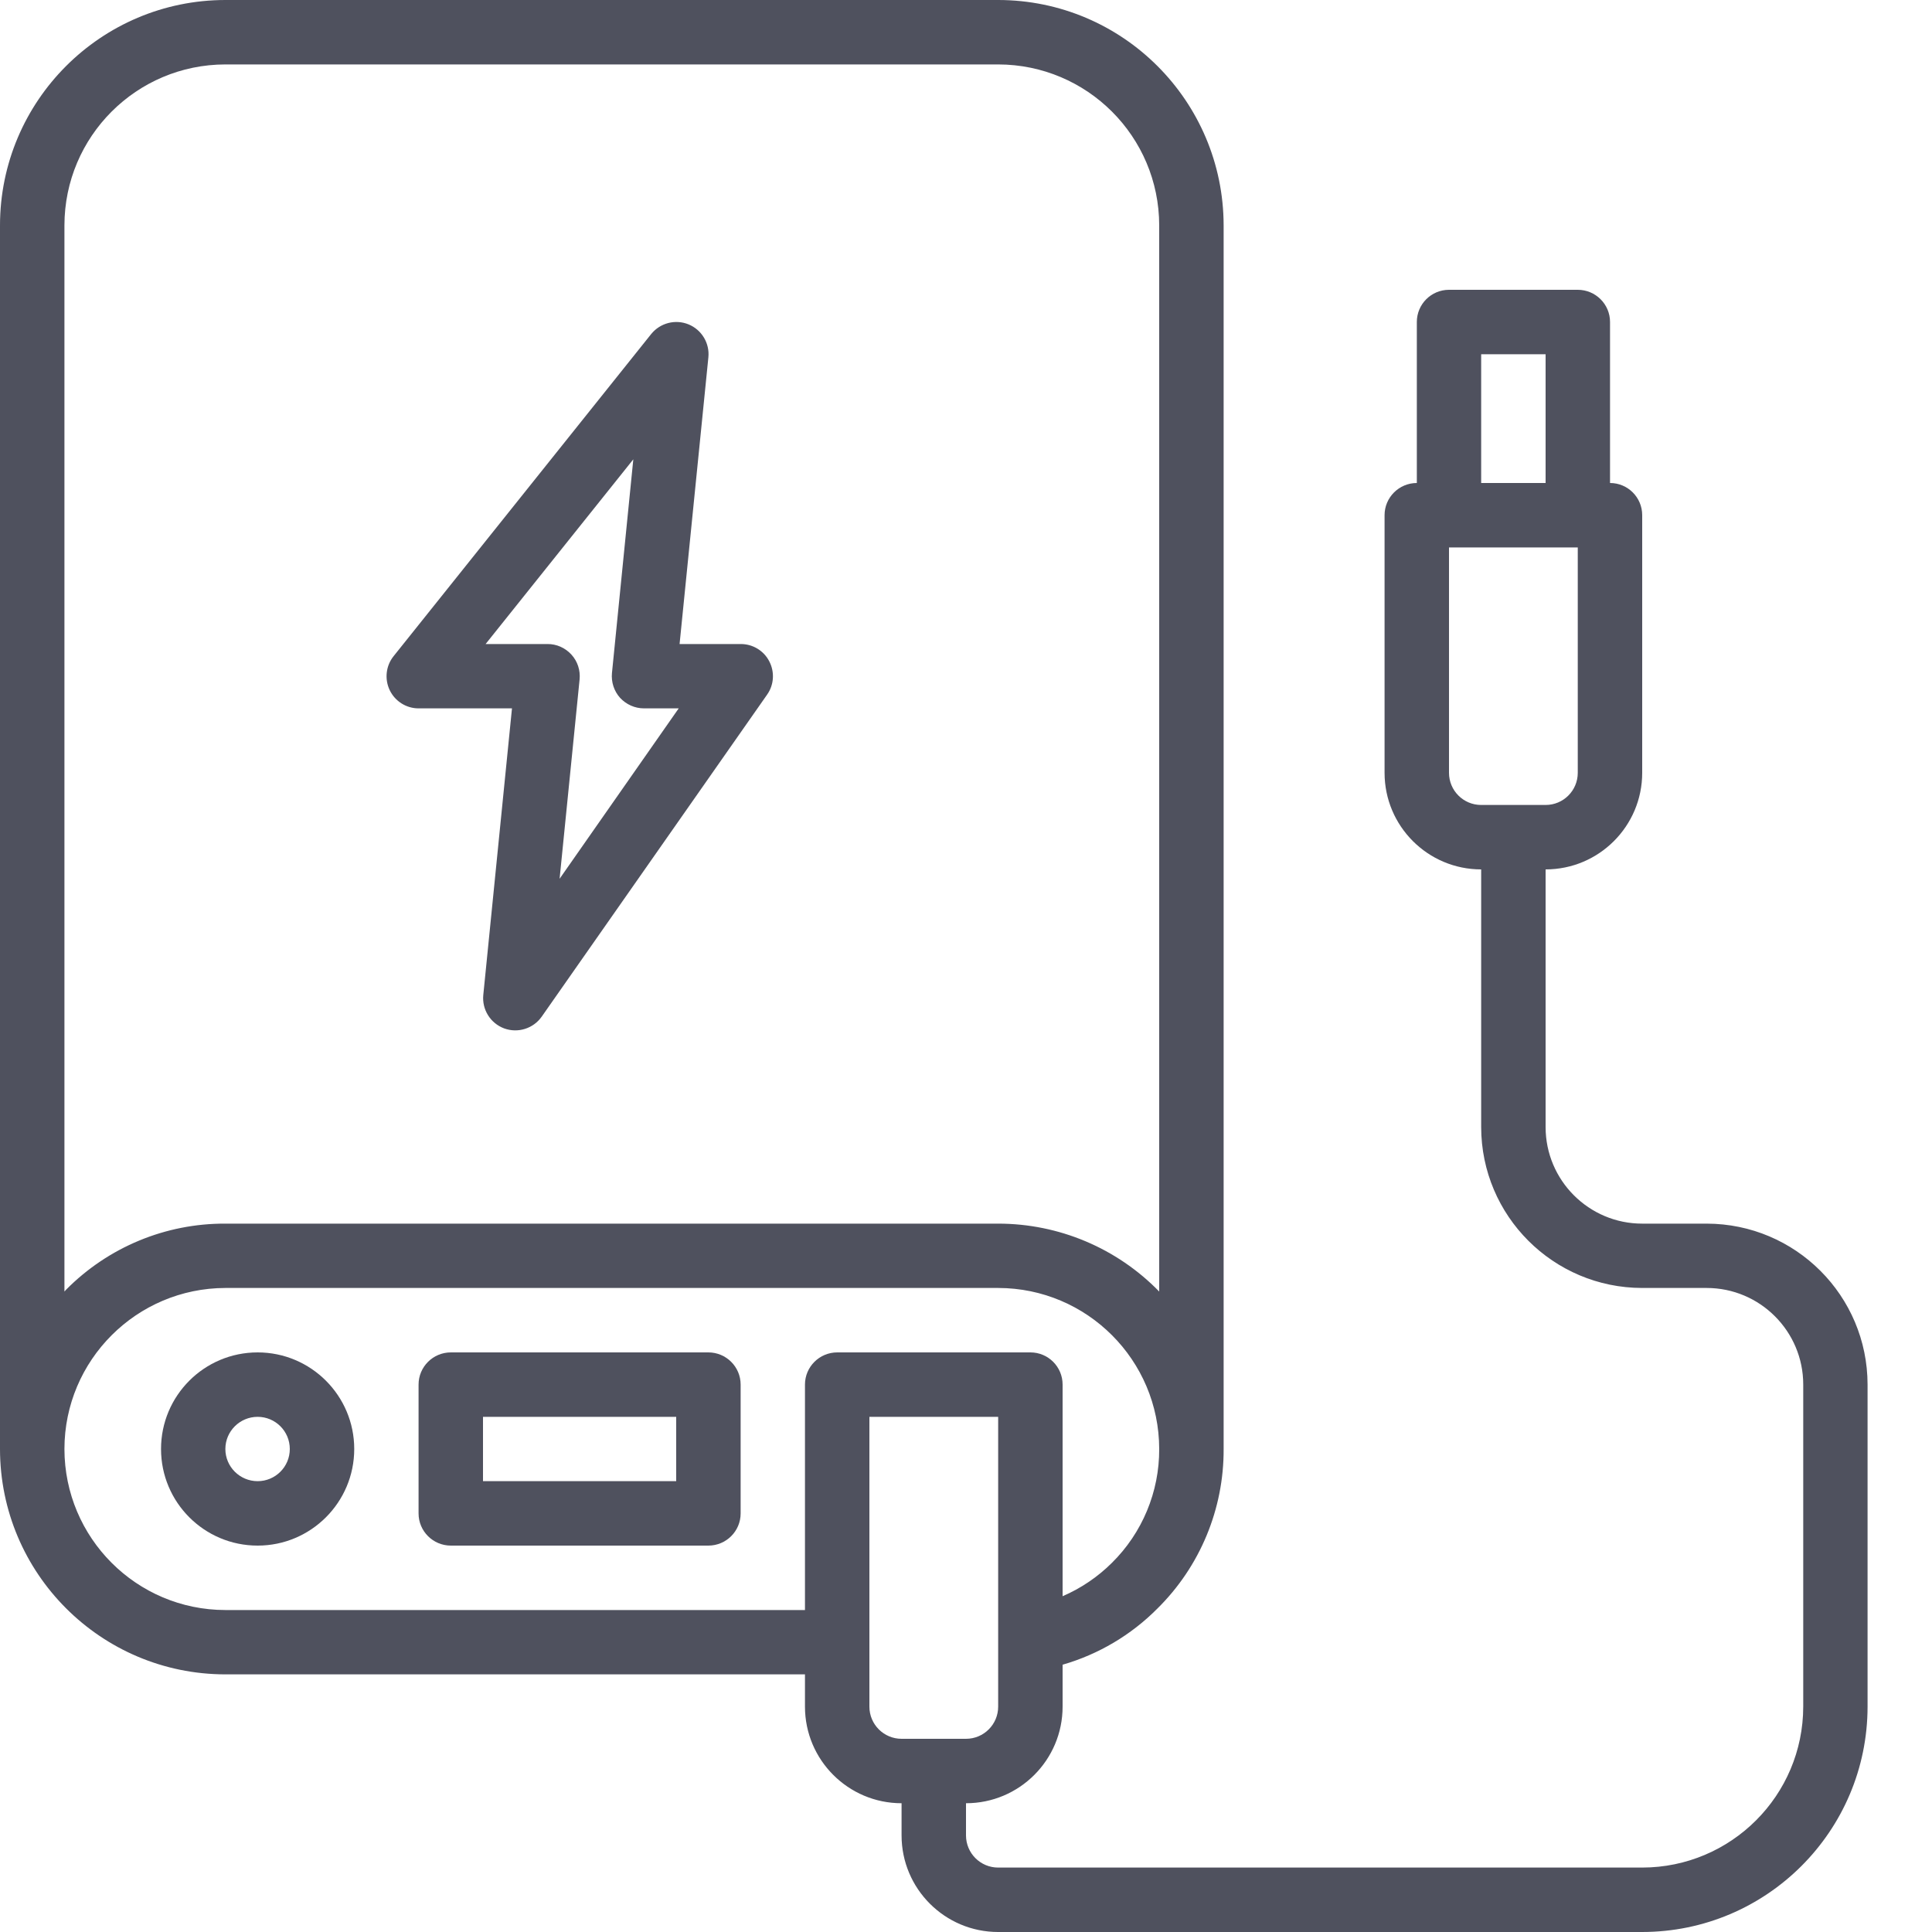
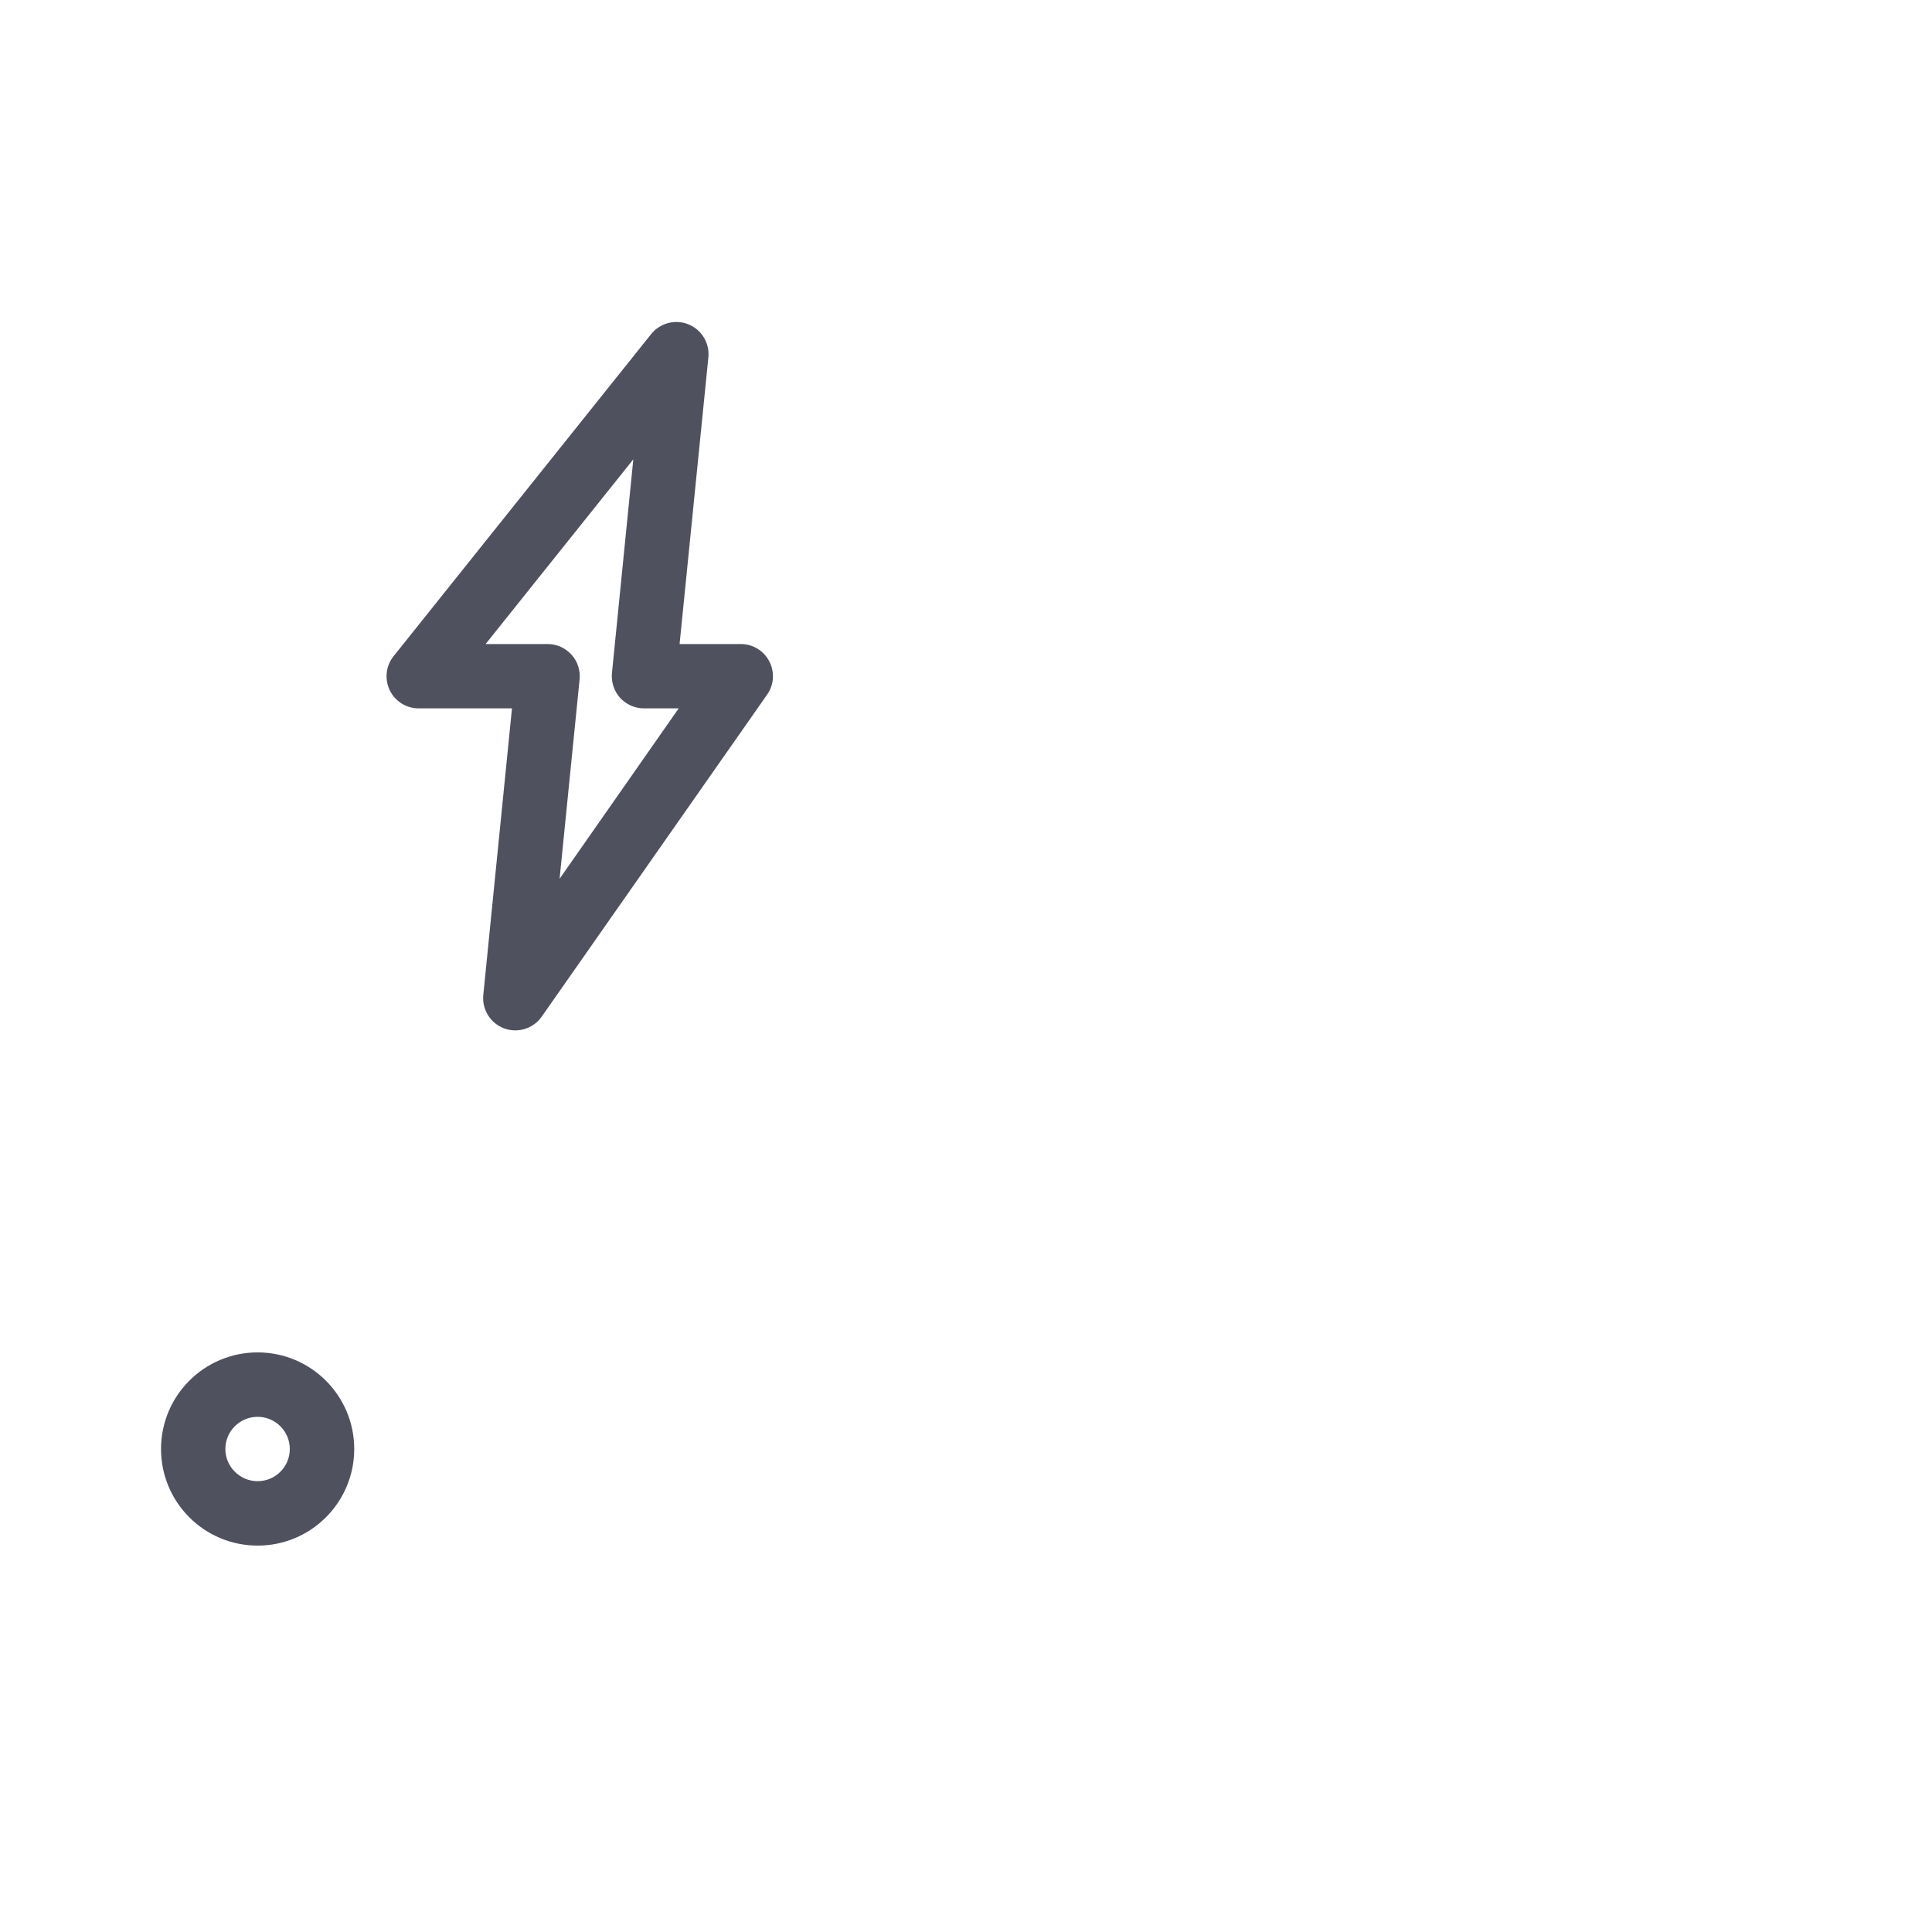
<svg xmlns="http://www.w3.org/2000/svg" width="20px" height="20px" viewBox="0 0 20 20" version="1.1">
  <title>Icons / Catalog / Chargers</title>
  <desc>Created with Sketch.</desc>
  <g id="Web" stroke="none" stroke-width="1" fill="none" fill-rule="evenodd">
    <g id="GUI" transform="translate(-99, -2102)" fill="#4F515E">
      <g id="Headers-and-footers" transform="translate(0, 1081)">
        <g id="Catalog" transform="translate(88, 882)">
          <g id="Icons" transform="translate(9, 22)">
            <g id="Icons-/-Catalog-/-Chargers" transform="translate(2, 117)">
              <g id="power-bank">
                <path d="M2.667,14 C2.114,14 1.667,14.448 1.667,15 C1.667,15.552 2.114,16 2.667,16 C3.219,16 3.667,15.552 3.667,15 C3.667,14.448 3.219,14 2.667,14 Z M2.667,15.333 C2.483,15.333 2.333,15.184 2.333,15 C2.333,14.816 2.483,14.667 2.667,14.667 C2.851,14.667 3,14.816 3,15 C3,15.184 2.851,15.333 2.667,15.333 Z" id="Shape" fill-rule="nonzero" />
-                 <path d="M7.333,14 L4.667,14 C4.483,14 4.333,14.149 4.333,14.333 L4.333,15.667 C4.333,15.851 4.483,16 4.667,16 L7.333,16 C7.517,16 7.667,15.851 7.667,15.667 L7.667,14.333 C7.667,14.149 7.517,14 7.333,14 Z M7,15.333 L5,15.333 L5,14.667 L7,14.667 L7,15.333 Z" id="Shape" fill-rule="nonzero" />
-                 <path d="M17.667,12.667 L17,12.667 C16.448,12.667 16,12.219 16,11.667 L16,9 C16.552,9 17,8.552 17,8 L17,5.333 C17,5.149 16.851,5 16.667,5 L16.667,3.333 C16.667,3.149 16.517,3 16.333,3 L15,3 C14.816,3 14.667,3.149 14.667,3.333 L14.667,5 C14.483,5 14.333,5.149 14.333,5.333 L14.333,8 C14.333,8.552 14.781,9 15.333,9 L15.333,11.667 C15.334,12.587 16.08,13.332 17,13.333 L17.667,13.333 C18.219,13.333 18.667,13.781 18.667,14.333 L18.667,17.667 C18.666,18.587 17.92,19.332 17,19.333 L10.333,19.333 C10.149,19.333 10,19.184 10,19 L10,18.667 C10.552,18.667 11,18.219 11,17.667 L11,17.233 C11.371,17.126 11.709,16.926 11.981,16.652 C12.423,16.216 12.67,15.62 12.667,15 L12.667,2.333 C12.665,1.045 11.621,0.001 10.333,0 L2.333,0 C1.045,0.001 0.001,1.045 0,2.333 L0,15 C0.001,16.288 1.045,17.332 2.333,17.333 L8.333,17.333 L8.333,17.667 C8.333,18.219 8.781,18.667 9.333,18.667 L9.333,19 C9.333,19.552 9.781,20 10.333,20 L17,20 C18.288,19.999 19.332,18.955 19.333,17.667 L19.333,14.333 C19.332,13.413 18.587,12.668 17.667,12.667 Z M15.333,3.667 L16,3.667 L16,5 L15.333,5 L15.333,3.667 Z M15,8 L15,5.667 L16.333,5.667 L16.333,8 C16.333,8.184 16.184,8.333 16,8.333 L15.333,8.333 C15.149,8.333 15,8.184 15,8 Z M0.667,2.333 C0.668,1.413 1.413,0.668 2.333,0.667 L10.333,0.667 C11.253,0.668 11.999,1.413 12,2.333 L12,13.37 C11.562,12.92 10.961,12.667 10.333,12.667 L2.333,12.667 C1.715,12.664 1.121,12.91 0.685,13.35 C0.679,13.356 0.673,13.364 0.667,13.37 L0.667,2.333 Z M8.333,14.333 L8.333,16.667 L2.333,16.667 C1.413,16.666 0.668,15.92 0.667,15 C0.668,14.08 1.414,13.335 2.333,13.333 L10.333,13.333 C11.253,13.334 11.999,14.08 12,15 C12.002,15.443 11.825,15.868 11.51,16.179 C11.363,16.325 11.19,16.442 11,16.524 L11,14.333 C11,14.149 10.851,14 10.667,14 L8.667,14 C8.483,14 8.333,14.149 8.333,14.333 Z M9,17.667 L9,14.667 L10.333,14.667 L10.333,17.667 C10.333,17.851 10.184,18 10,18 L9.333,18 C9.149,18 9,17.851 9,17.667 Z" id="Shape" fill-rule="nonzero" />
                <path d="M4.333,7.333 L5.3,7.333 L5.003,10.3 C4.988,10.451 5.077,10.593 5.219,10.646 C5.361,10.698 5.521,10.648 5.608,10.524 L7.941,7.191 C8.013,7.089 8.021,6.956 7.963,6.845 C7.906,6.735 7.791,6.666 7.667,6.667 L7.035,6.667 L7.333,3.7 C7.348,3.553 7.264,3.414 7.128,3.358 C6.991,3.302 6.834,3.343 6.741,3.458 L4.075,6.792 C3.995,6.891 3.979,7.028 4.034,7.144 C4.089,7.259 4.205,7.333 4.333,7.333 Z M6.556,4.755 L6.335,6.967 C6.326,7.06 6.356,7.154 6.419,7.224 C6.483,7.293 6.572,7.333 6.667,7.333 L7.026,7.333 L5.793,9.097 L6,7.033 C6.009,6.939 5.979,6.846 5.915,6.776 C5.851,6.706 5.761,6.666 5.667,6.667 L5.027,6.667 L6.556,4.755 Z" id="Shape" fill-rule="nonzero" />
              </g>
            </g>
          </g>
        </g>
      </g>
    </g>
  </g>
</svg>